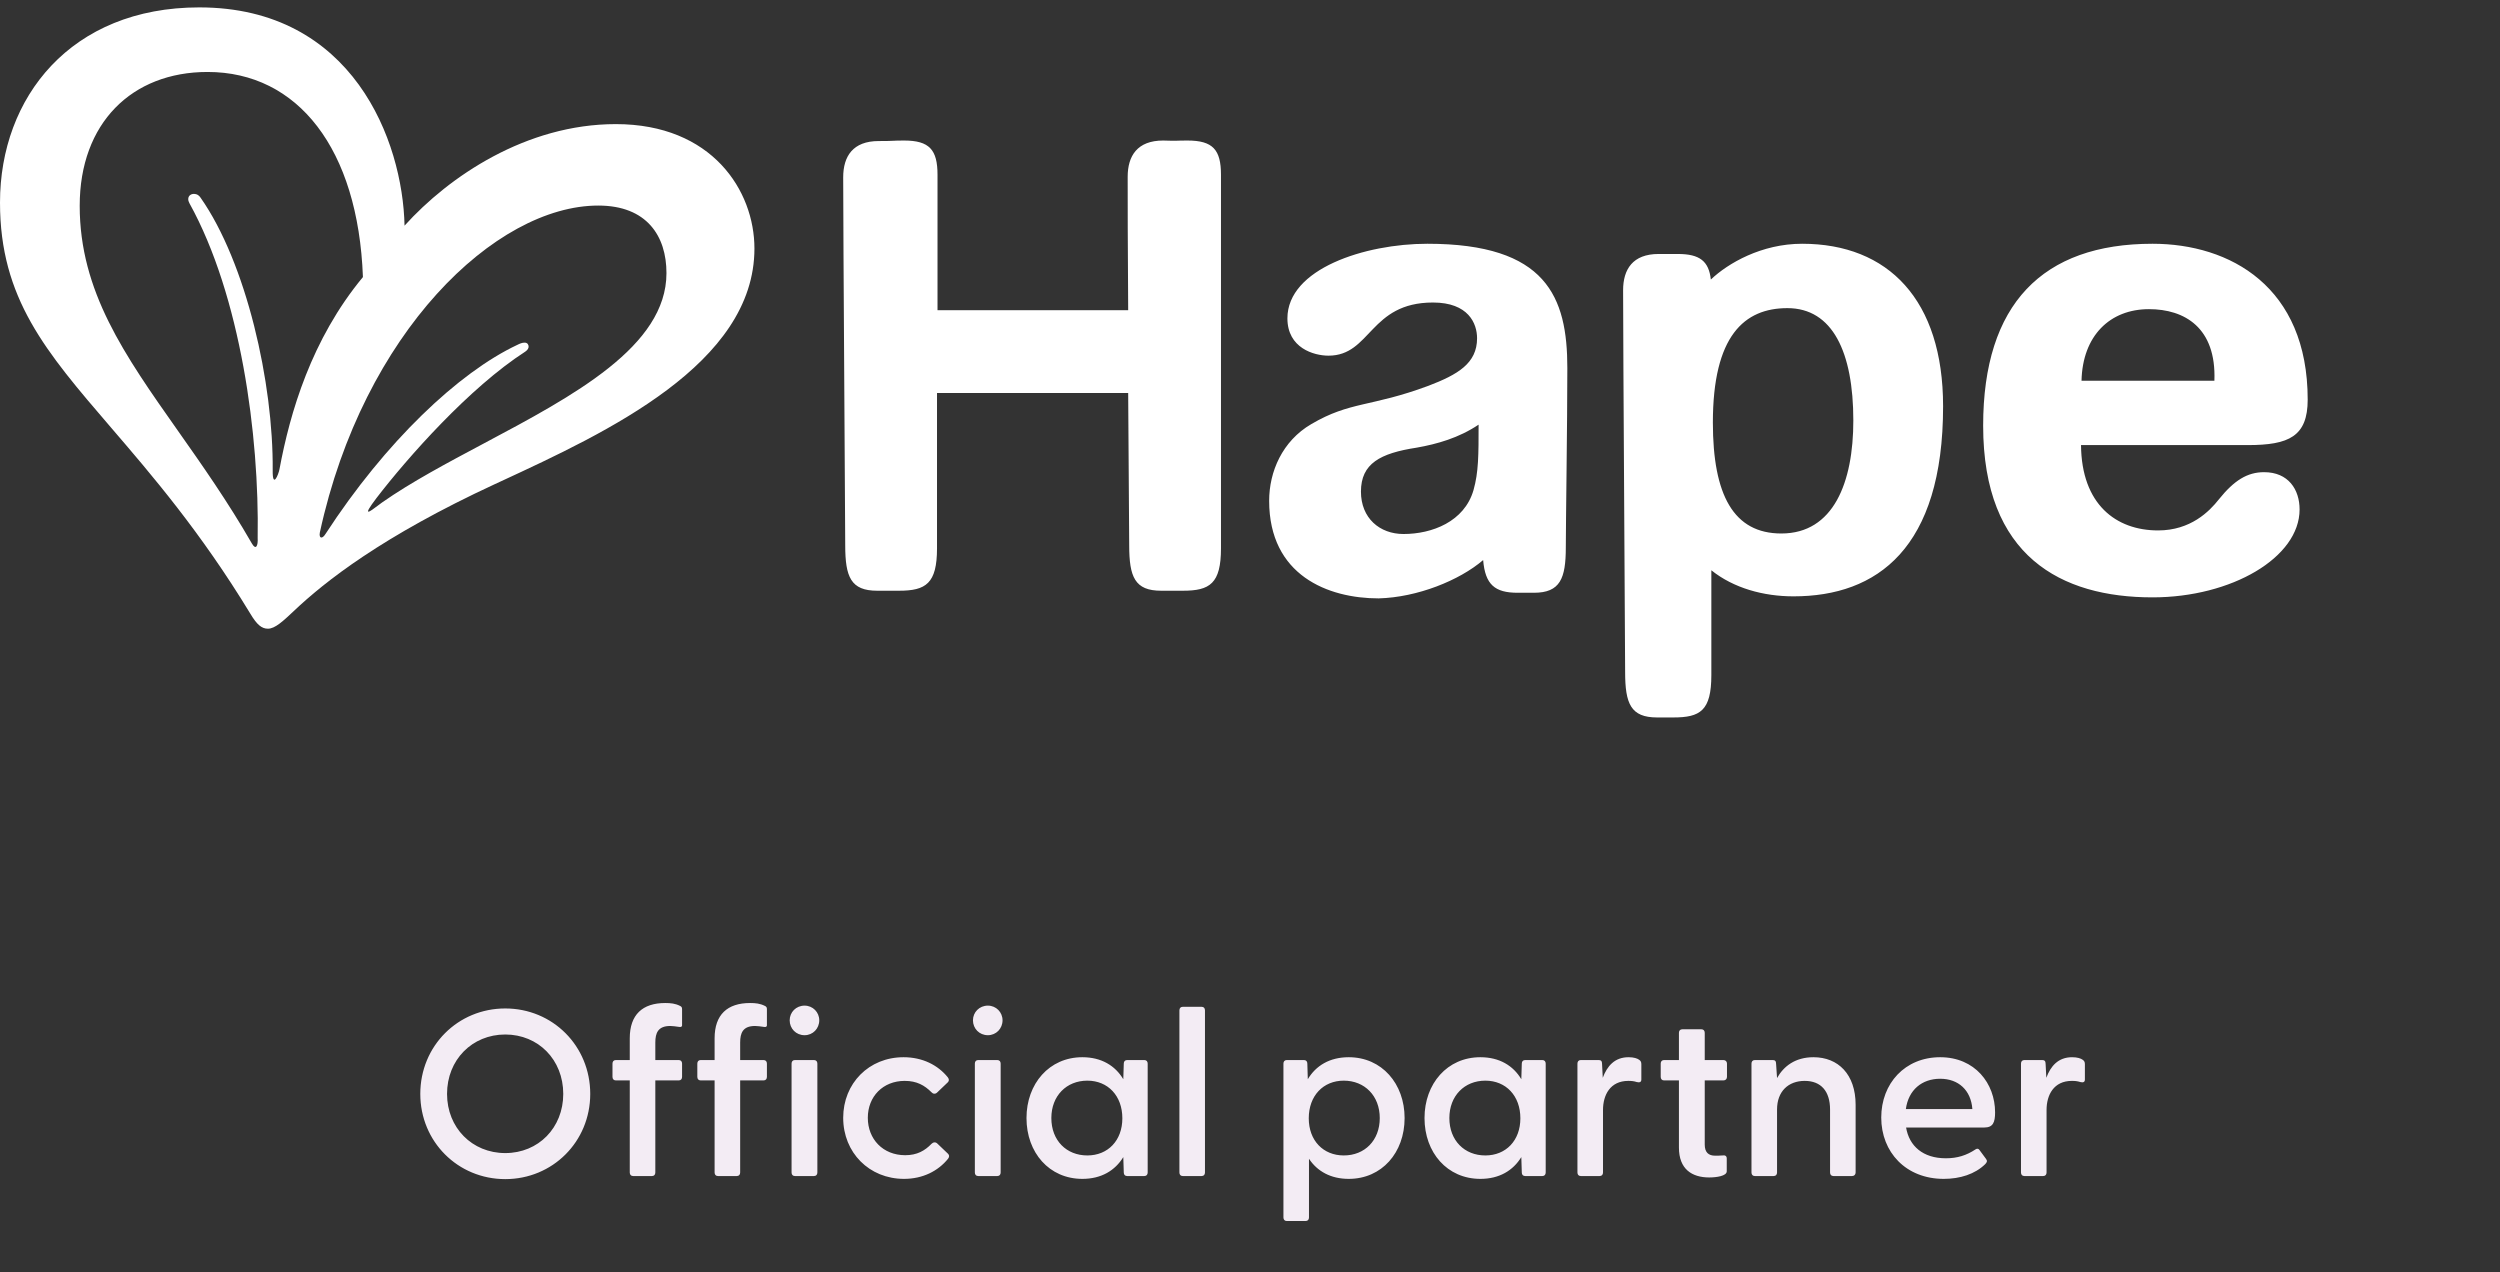
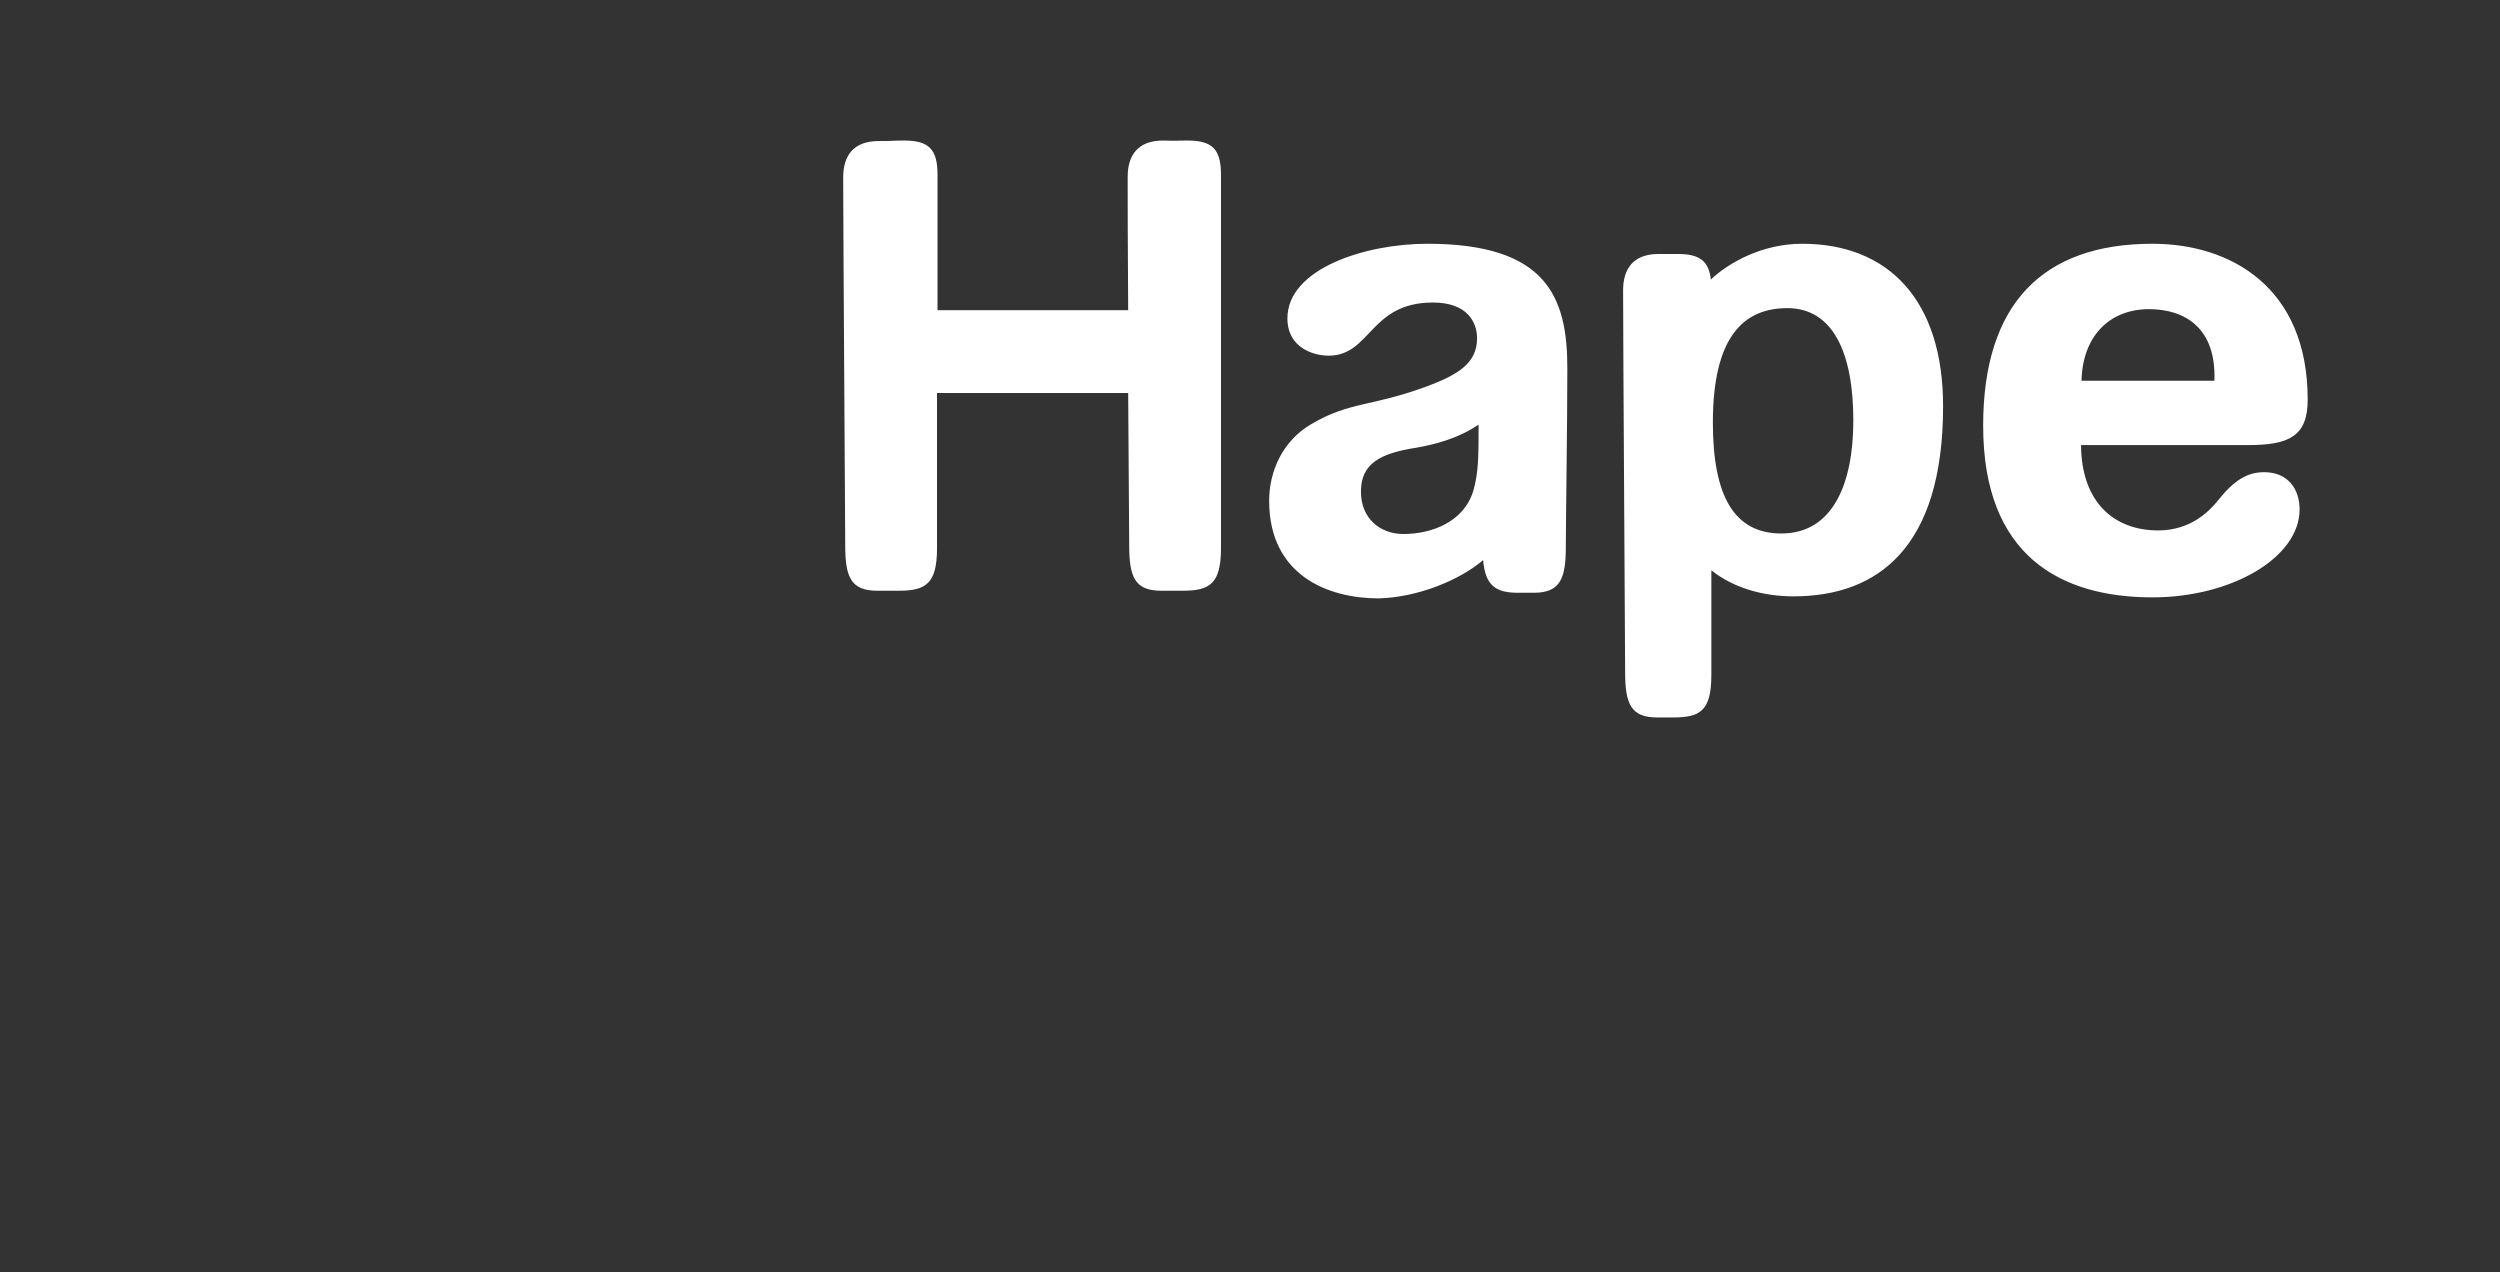
<svg xmlns="http://www.w3.org/2000/svg" width="169" height="86" viewBox="0 0 169 86" fill="none">
  <rect x="0" y="0" width="169" height="86" fill="#333333" stroke="none" />
  <path d="M80.276 9.5C81.99 9.5 82.538 10.122 82.538 11.814V37.066C82.538 39.45 81.784 39.933 79.967 39.933H78.493C76.711 39.933 76.334 39 76.334 36.859C76.334 36.133 76.299 31.85 76.265 26.565H63.342V37.066C63.342 39.45 62.588 39.933 60.771 39.933H59.297C57.514 39.933 57.137 39 57.137 36.859C57.137 35.304 57 15.683 57 11.987C57 10.571 57.651 9.535 59.4 9.535C60.531 9.535 60.257 9.5 61.114 9.5C62.828 9.5 63.376 10.122 63.376 11.814V20.969H76.265C76.231 16.685 76.231 13.369 76.231 11.953C76.231 10.536 76.882 9.5 78.63 9.5C79.693 9.535 79.419 9.5 80.276 9.5ZM120.418 36.064C117.195 36.064 115.79 33.473 115.79 28.568C115.79 22.696 117.915 20.83 120.829 20.83C123.88 20.83 125.285 23.801 125.285 28.43C125.285 32.61 123.948 36.064 120.418 36.064ZM121.823 16.478C119.081 16.478 116.818 17.791 115.653 18.896C115.516 17.652 114.899 17.169 113.425 17.169H112.122C110.374 17.169 109.722 18.205 109.722 19.621C109.722 23.317 109.859 43.871 109.859 45.426C109.859 47.567 110.236 48.5 112.019 48.5H113.116C114.933 48.5 115.687 48.051 115.687 45.633V38.551C117.195 39.76 119.218 40.313 121.24 40.313C126.896 40.313 131.353 37.066 131.353 27.463C131.353 20.278 127.651 16.478 121.823 16.478ZM100.261 37.861C100.398 39.519 101.05 40.071 102.592 40.071H103.689C105.472 40.071 105.849 39.104 105.849 36.997C105.849 35.442 105.952 28.568 105.952 24.872C105.952 20.07 104.546 16.478 96.49 16.478C92.274 16.478 87.029 18.171 87.029 21.521C87.029 23.525 88.812 24.043 89.806 24.043C92.685 24.043 92.582 20.45 96.867 20.45C99.267 20.45 99.85 21.867 99.85 22.869C99.85 24.561 98.547 25.321 96.559 26.081C92.651 27.532 91.28 27.117 88.64 28.672C86.686 29.812 85.795 31.884 85.795 33.853C85.795 38.897 89.772 40.451 93.199 40.451C95.805 40.382 98.65 39.242 100.261 37.861ZM99.953 28.706C99.953 30.744 99.953 31.919 99.61 33.128C98.993 35.27 96.799 36.099 94.879 36.099C93.268 36.099 92 35.028 92 33.232C92 31.332 93.302 30.641 95.77 30.261C97.142 30.019 98.616 29.605 99.953 28.706ZM149.693 25.736C149.83 22.143 147.67 20.899 145.27 20.899C142.631 20.899 140.78 22.696 140.711 25.736M155.452 34.441C155.452 37.688 150.858 40.382 145.51 40.382C139.34 40.382 134.061 37.619 134.061 28.776C134.061 20.554 138.072 16.478 145.51 16.478C150.755 16.478 156 19.38 156 27.014C156 29.501 154.732 30.088 151.955 30.088H140.677C140.711 34.095 143.042 35.857 145.887 35.857C148.081 35.857 149.35 34.579 150.001 33.75C151.029 32.472 151.921 31.919 153.052 31.919C154.697 31.919 155.452 33.093 155.452 34.441Z" fill="white" />
-   <path fill-rule="evenodd" clip-rule="evenodd" d="M13.47 0.5C4.795 0.5 0 6.577 0 13.694C0 20.169 3.09 23.766 7.489 28.885C10.263 32.114 13.558 35.948 16.927 41.493C17.367 42.231 17.689 42.5 18.113 42.5C18.587 42.5 19.129 41.996 19.841 41.325C21.959 39.311 25.839 36.255 33.447 32.73C33.587 32.665 33.728 32.6 33.871 32.534C40.985 29.239 51 24.6 51 16.8C51 12.889 48.136 8.39 41.63 8.39C35.565 8.39 30.346 11.932 27.347 15.255C27.228 9.531 23.857 0.5 13.47 0.5ZM22.01 36.087C26.059 29.86 31.007 25.176 34.971 23.313C35.141 23.229 35.293 23.162 35.463 23.162C35.666 23.162 35.734 23.313 35.734 23.43C35.734 23.531 35.683 23.649 35.514 23.766C31.735 26.2 27.55 30.934 25.449 33.67C24.417 35.029 25.001 34.588 25.528 34.19L25.528 34.19C25.633 34.111 25.735 34.034 25.822 33.972C27.788 32.593 30.226 31.297 32.698 29.982C38.772 26.753 45.053 23.413 45.053 18.462C45.053 15.96 43.731 13.896 40.444 13.896C33.497 13.896 24.551 22.474 21.62 36.004C21.552 36.39 21.772 36.474 22.01 36.087ZM12.809 13.745C16.266 19.989 17.537 29.44 17.418 36.356C17.452 36.91 17.299 37.212 17.028 36.742C15.386 33.888 13.644 31.415 12.022 29.112C8.407 23.981 5.388 19.694 5.388 13.912C5.388 8.323 8.912 4.865 14.029 4.865C20.129 4.865 24.212 10.052 24.534 18.73C21.044 22.944 19.604 27.896 18.892 31.723C18.824 32.092 18.418 33.066 18.434 31.79C18.485 25.898 16.655 17.773 13.555 13.358C13.453 13.207 13.318 13.107 13.114 13.107C12.894 13.107 12.725 13.241 12.725 13.459C12.725 13.56 12.758 13.644 12.809 13.745Z" fill="white" />
-   <path d="M34.156 79.708C30.956 79.708 28.412 77.18 28.412 73.948C28.412 70.7 30.956 68.172 34.156 68.172C37.356 68.172 39.9 70.7 39.9 73.948C39.9 77.18 37.356 79.708 34.156 79.708ZM30.22 73.948C30.22 76.236 31.916 77.948 34.156 77.948C36.396 77.948 38.076 76.236 38.076 73.948C38.076 71.644 36.396 69.932 34.156 69.932C31.916 69.932 30.22 71.644 30.22 73.948ZM42.797 79.5C42.653 79.5 42.572 79.404 42.572 79.26V73.036H41.629C41.484 73.036 41.404 72.94 41.404 72.796V71.9C41.404 71.756 41.484 71.66 41.629 71.66H42.572V70.188C42.572 68.588 43.437 67.804 44.972 67.804C45.34 67.804 45.645 67.836 45.965 67.996C46.077 68.044 46.108 68.108 46.108 68.22V69.308C46.108 69.42 46.013 69.436 45.916 69.42C45.676 69.388 45.484 69.356 45.309 69.356C44.477 69.356 44.3 69.836 44.3 70.476V71.66H45.885C46.029 71.66 46.108 71.756 46.108 71.9V72.796C46.108 72.94 46.029 73.036 45.885 73.036H44.3V79.26C44.3 79.404 44.221 79.5 44.077 79.5H42.797ZM48.531 79.5C48.387 79.5 48.307 79.404 48.307 79.26V73.036H47.363C47.219 73.036 47.139 72.94 47.139 72.796V71.9C47.139 71.756 47.219 71.66 47.363 71.66H48.307V70.188C48.307 68.588 49.171 67.804 50.707 67.804C51.075 67.804 51.379 67.836 51.699 67.996C51.811 68.044 51.843 68.108 51.843 68.22V69.308C51.843 69.42 51.747 69.436 51.651 69.42C51.411 69.388 51.219 69.356 51.043 69.356C50.211 69.356 50.035 69.836 50.035 70.476V71.66H51.619C51.763 71.66 51.843 71.756 51.843 71.9V72.796C51.843 72.94 51.763 73.036 51.619 73.036H50.035V79.26C50.035 79.404 49.955 79.5 49.811 79.5H48.531ZM54.389 69.98C53.813 69.98 53.382 69.532 53.382 68.972C53.382 68.428 53.813 67.98 54.389 67.98C54.95 67.98 55.382 68.428 55.382 68.972C55.382 69.532 54.95 69.98 54.389 69.98ZM53.51 79.26V71.9C53.51 71.756 53.59 71.66 53.733 71.66H55.029C55.173 71.66 55.254 71.756 55.254 71.9V79.26C55.254 79.404 55.173 79.5 55.029 79.5H53.733C53.59 79.5 53.51 79.404 53.51 79.26ZM61.112 79.692C58.76 79.692 57 77.916 57 75.564C57 73.228 58.744 71.468 61.08 71.468C62.36 71.468 63.4 71.996 64.072 72.828C64.168 72.956 64.168 73.068 64.072 73.164L63.352 73.852C63.224 73.98 63.064 73.948 62.968 73.836C62.504 73.372 61.976 73.068 61.16 73.068C59.688 73.068 58.664 74.124 58.664 75.564C58.664 77.004 59.688 78.092 61.192 78.092C61.992 78.092 62.52 77.788 62.968 77.324C63.08 77.212 63.24 77.18 63.368 77.308L64.088 77.996C64.184 78.092 64.184 78.204 64.088 78.332C63.416 79.164 62.376 79.692 61.112 79.692ZM66.78 69.98C66.204 69.98 65.772 69.532 65.772 68.972C65.772 68.428 66.204 67.98 66.78 67.98C67.34 67.98 67.772 68.428 67.772 68.972C67.772 69.532 67.34 69.98 66.78 69.98ZM65.9 79.26V71.9C65.9 71.756 65.98 71.66 66.124 71.66H67.42C67.564 71.66 67.644 71.756 67.644 71.9V79.26C67.644 79.404 67.564 79.5 67.42 79.5H66.124C65.98 79.5 65.9 79.404 65.9 79.26ZM73.167 79.692C70.927 79.692 69.391 77.916 69.391 75.58C69.391 73.26 70.927 71.468 73.167 71.468C74.463 71.468 75.391 72.044 75.935 72.956L75.967 71.9C75.967 71.756 76.047 71.66 76.191 71.66H77.359C77.503 71.66 77.583 71.756 77.583 71.9V79.26C77.583 79.404 77.503 79.5 77.359 79.5H76.191C76.047 79.5 75.967 79.404 75.967 79.26L75.935 78.22C75.375 79.132 74.447 79.692 73.167 79.692ZM71.071 75.58C71.071 77.1 72.095 78.108 73.503 78.108C74.895 78.108 75.871 77.1 75.871 75.596C75.871 74.076 74.895 73.052 73.503 73.052C72.095 73.052 71.071 74.076 71.071 75.58ZM79.952 79.5C79.808 79.5 79.728 79.404 79.728 79.26V68.3C79.728 68.156 79.808 68.06 79.952 68.06H81.232C81.376 68.06 81.456 68.156 81.456 68.3V79.26C81.456 79.404 81.376 79.5 81.232 79.5H79.952ZM86.984 82.54C86.84 82.54 86.76 82.444 86.76 82.3V71.9C86.76 71.756 86.84 71.66 86.984 71.66H88.151C88.296 71.66 88.376 71.756 88.376 71.9L88.407 72.956C88.951 72.044 89.879 71.468 91.175 71.468C93.415 71.468 94.951 73.26 94.951 75.58C94.951 77.916 93.415 79.692 91.175 79.692C89.96 79.692 89.047 79.18 88.487 78.332V82.3C88.487 82.444 88.407 82.54 88.263 82.54H86.984ZM88.472 75.596C88.472 77.1 89.448 78.108 90.84 78.108C92.248 78.108 93.272 77.1 93.272 75.58C93.272 74.076 92.248 73.052 90.84 73.052C89.448 73.052 88.472 74.076 88.472 75.596ZM100.073 79.692C97.833 79.692 96.297 77.916 96.297 75.58C96.297 73.26 97.833 71.468 100.073 71.468C101.369 71.468 102.297 72.044 102.841 72.956L102.873 71.9C102.873 71.756 102.953 71.66 103.097 71.66H104.265C104.409 71.66 104.489 71.756 104.489 71.9V79.26C104.489 79.404 104.409 79.5 104.265 79.5H103.097C102.953 79.5 102.873 79.404 102.873 79.26L102.841 78.22C102.281 79.132 101.353 79.692 100.073 79.692ZM97.977 75.58C97.977 77.1 99.001 78.108 100.409 78.108C101.801 78.108 102.777 77.1 102.777 75.596C102.777 74.076 101.801 73.052 100.409 73.052C99.001 73.052 97.977 74.076 97.977 75.58ZM106.859 79.5C106.715 79.5 106.635 79.404 106.635 79.26V71.9C106.635 71.756 106.715 71.66 106.859 71.66H108.075C108.219 71.66 108.299 71.724 108.299 71.916L108.347 72.86C108.635 72.076 109.147 71.468 110.091 71.468C110.443 71.468 110.683 71.548 110.811 71.644C110.923 71.724 110.955 71.804 110.955 71.948V72.972C110.955 73.148 110.843 73.196 110.651 73.148C110.459 73.084 110.283 73.068 110.075 73.068C108.843 73.068 108.363 74.028 108.363 75.036V79.26C108.363 79.404 108.283 79.5 108.139 79.5H106.859ZM115.544 79.596C114.376 79.596 113.496 79.036 113.496 77.58V73.036H112.488C112.344 73.036 112.264 72.94 112.264 72.796V71.9C112.264 71.756 112.344 71.66 112.488 71.66H113.496V69.82C113.496 69.676 113.576 69.58 113.72 69.58H115.016C115.16 69.58 115.24 69.676 115.24 69.82V71.66H116.504C116.648 71.66 116.744 71.756 116.744 71.9V72.796C116.744 72.94 116.648 73.036 116.504 73.036H115.24V77.372C115.24 77.9 115.496 78.124 115.944 78.124C116.072 78.124 116.264 78.124 116.44 78.108C116.632 78.076 116.728 78.156 116.728 78.316V79.18C116.728 79.5 116.024 79.596 115.544 79.596ZM118.624 79.5C118.48 79.5 118.4 79.404 118.4 79.26V71.9C118.4 71.756 118.48 71.66 118.624 71.66H119.84C119.984 71.66 120.064 71.724 120.064 71.916L120.128 72.876C120.576 72.076 121.36 71.468 122.592 71.468C124.256 71.468 125.44 72.62 125.44 74.684V79.26C125.44 79.404 125.344 79.5 125.2 79.5H123.936C123.792 79.5 123.712 79.404 123.712 79.26V75.004C123.712 73.772 123.104 73.068 122 73.068C120.896 73.068 120.128 73.772 120.128 75.004V79.26C120.128 79.404 120.048 79.5 119.904 79.5H118.624ZM131.396 79.692C128.836 79.692 127.172 77.884 127.172 75.548C127.172 73.244 128.772 71.468 131.156 71.468C133.508 71.468 134.868 73.244 134.868 75.196C134.868 75.884 134.724 76.22 134.132 76.22H128.852C129.06 77.468 129.988 78.3 131.54 78.3C132.308 78.3 132.932 78.108 133.556 77.692C133.652 77.628 133.748 77.644 133.812 77.74L134.26 78.348C134.356 78.476 134.324 78.572 134.196 78.7C133.508 79.372 132.5 79.692 131.396 79.692ZM128.836 74.972H133.332C133.236 73.692 132.388 72.924 131.156 72.924C129.924 72.924 129.012 73.676 128.836 74.972ZM136.843 79.5C136.699 79.5 136.619 79.404 136.619 79.26V71.9C136.619 71.756 136.699 71.66 136.843 71.66H138.059C138.203 71.66 138.283 71.724 138.283 71.916L138.331 72.86C138.619 72.076 139.131 71.468 140.075 71.468C140.427 71.468 140.667 71.548 140.795 71.644C140.907 71.724 140.939 71.804 140.939 71.948V72.972C140.939 73.148 140.827 73.196 140.635 73.148C140.443 73.084 140.267 73.068 140.059 73.068C138.827 73.068 138.347 74.028 138.347 75.036V79.26C138.347 79.404 138.267 79.5 138.123 79.5H136.843Z" fill="#F3ECF4" />
</svg>